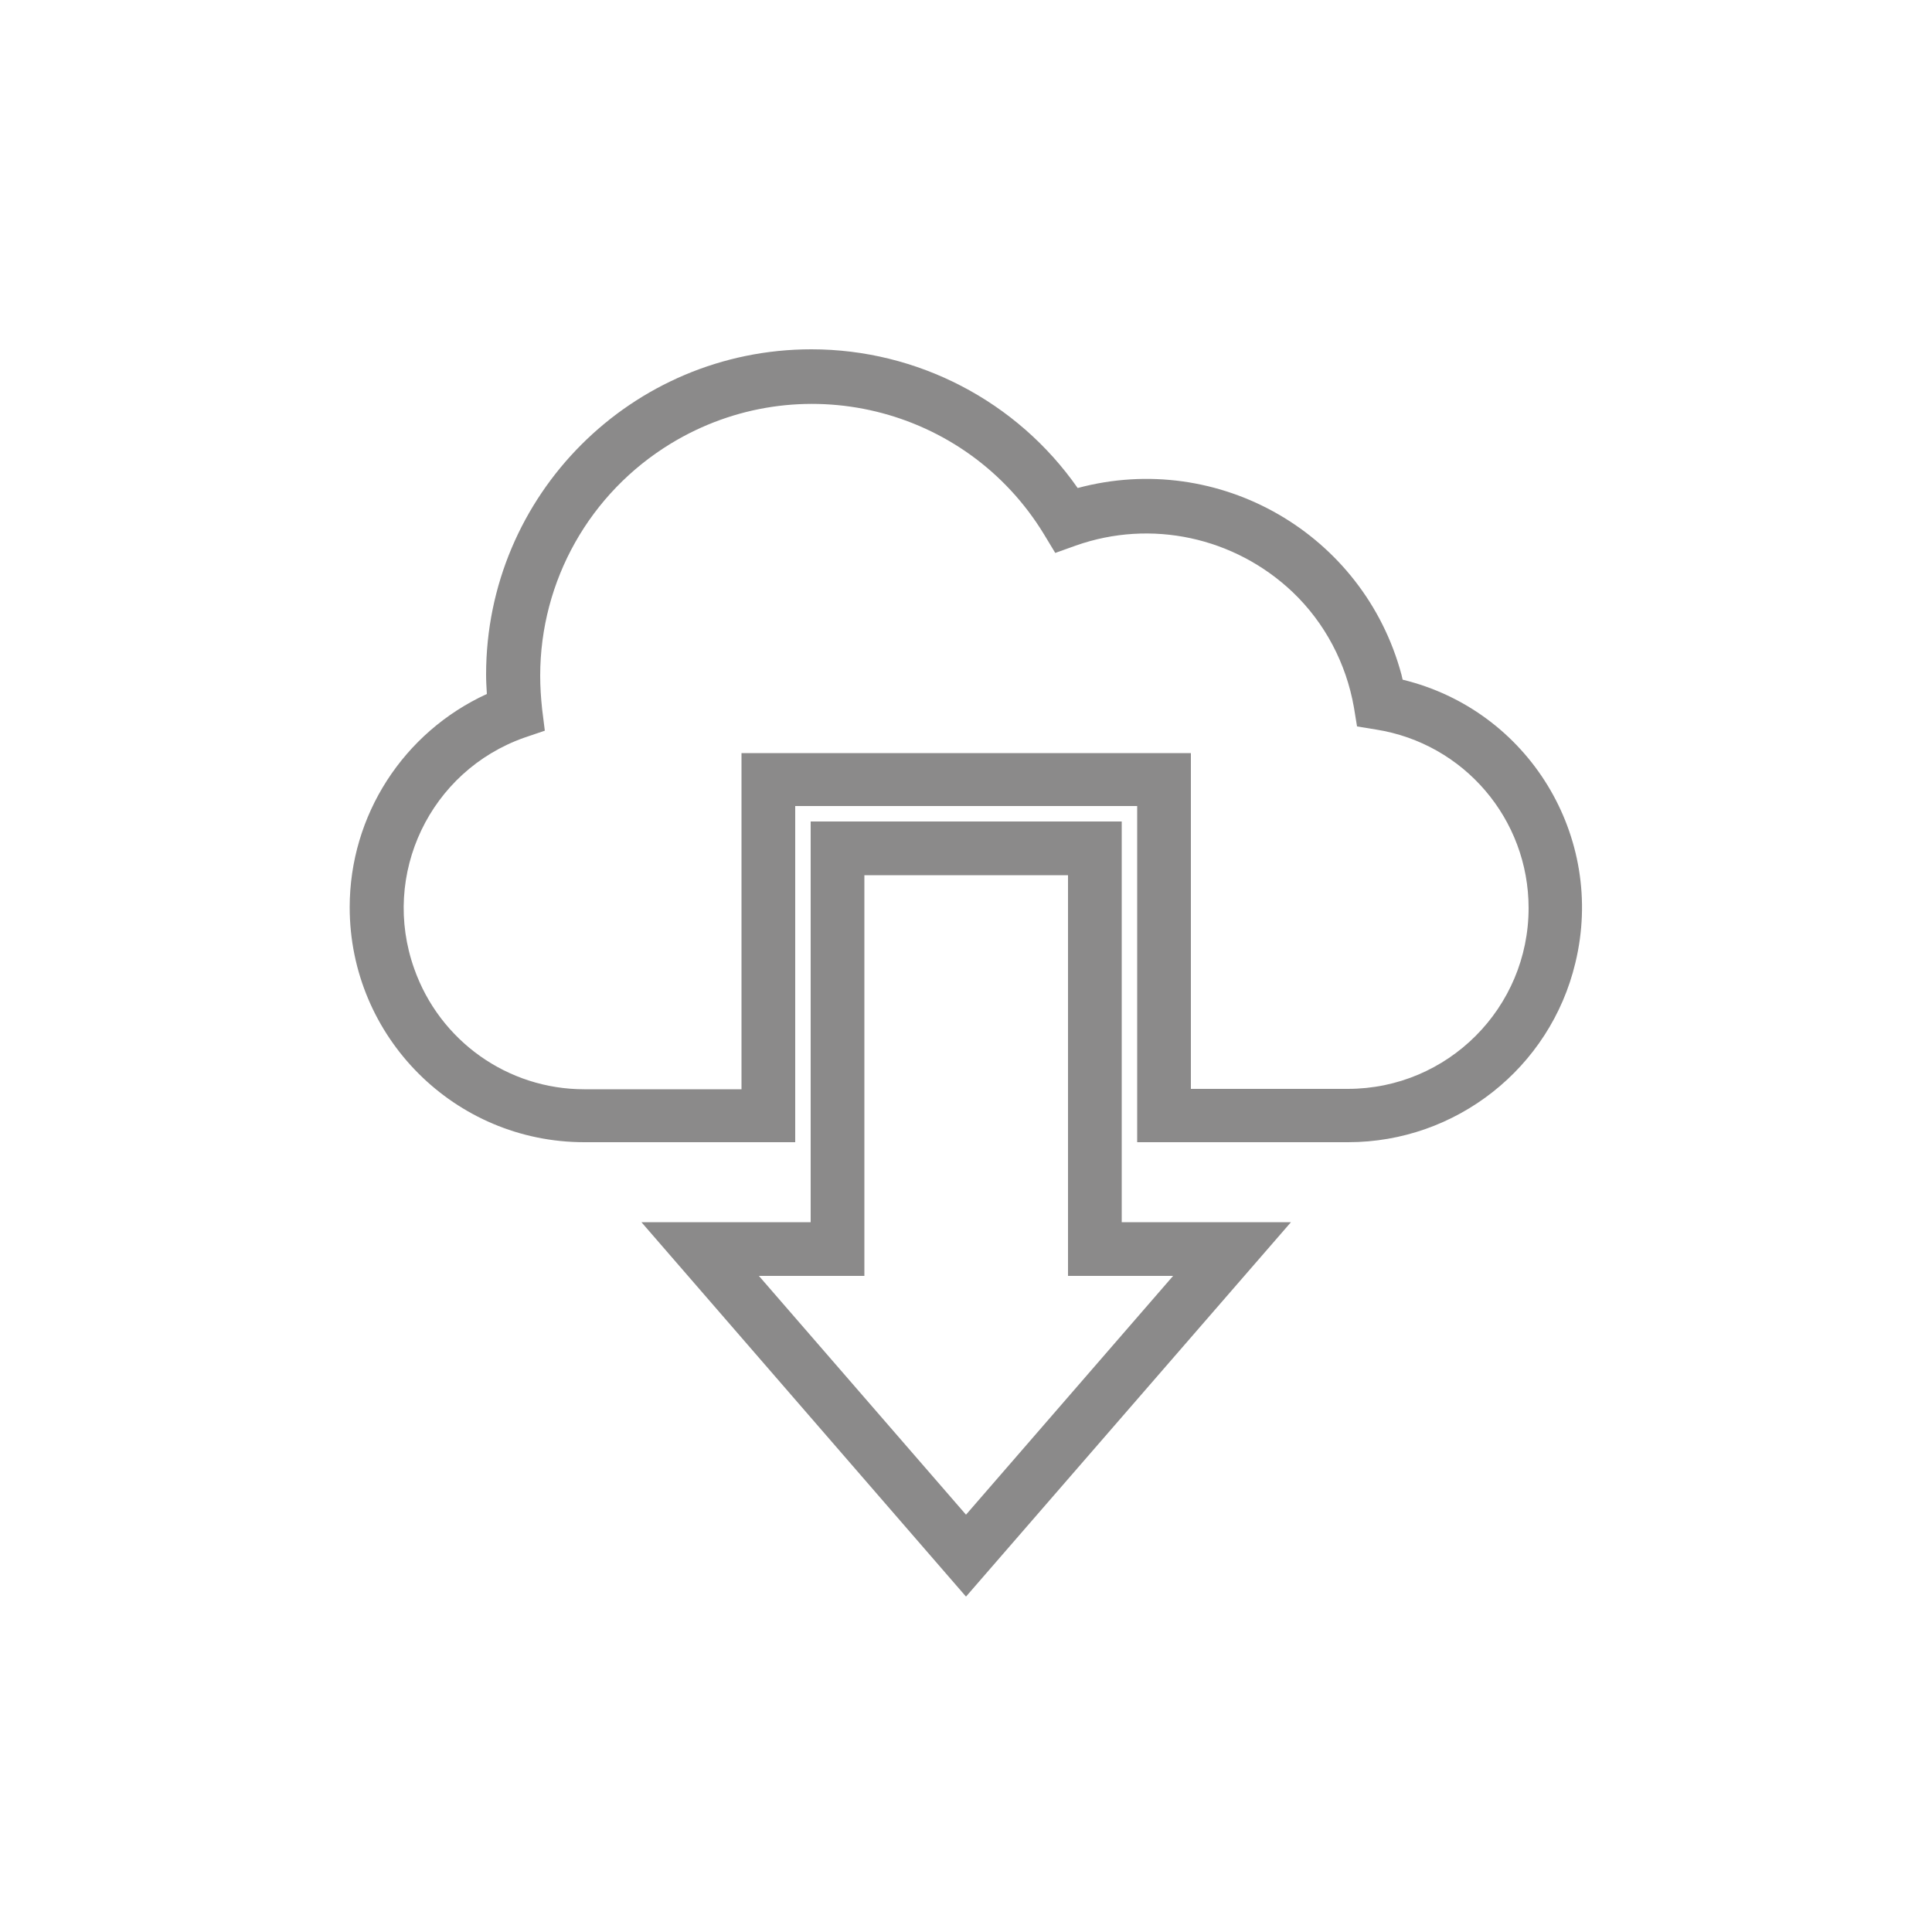
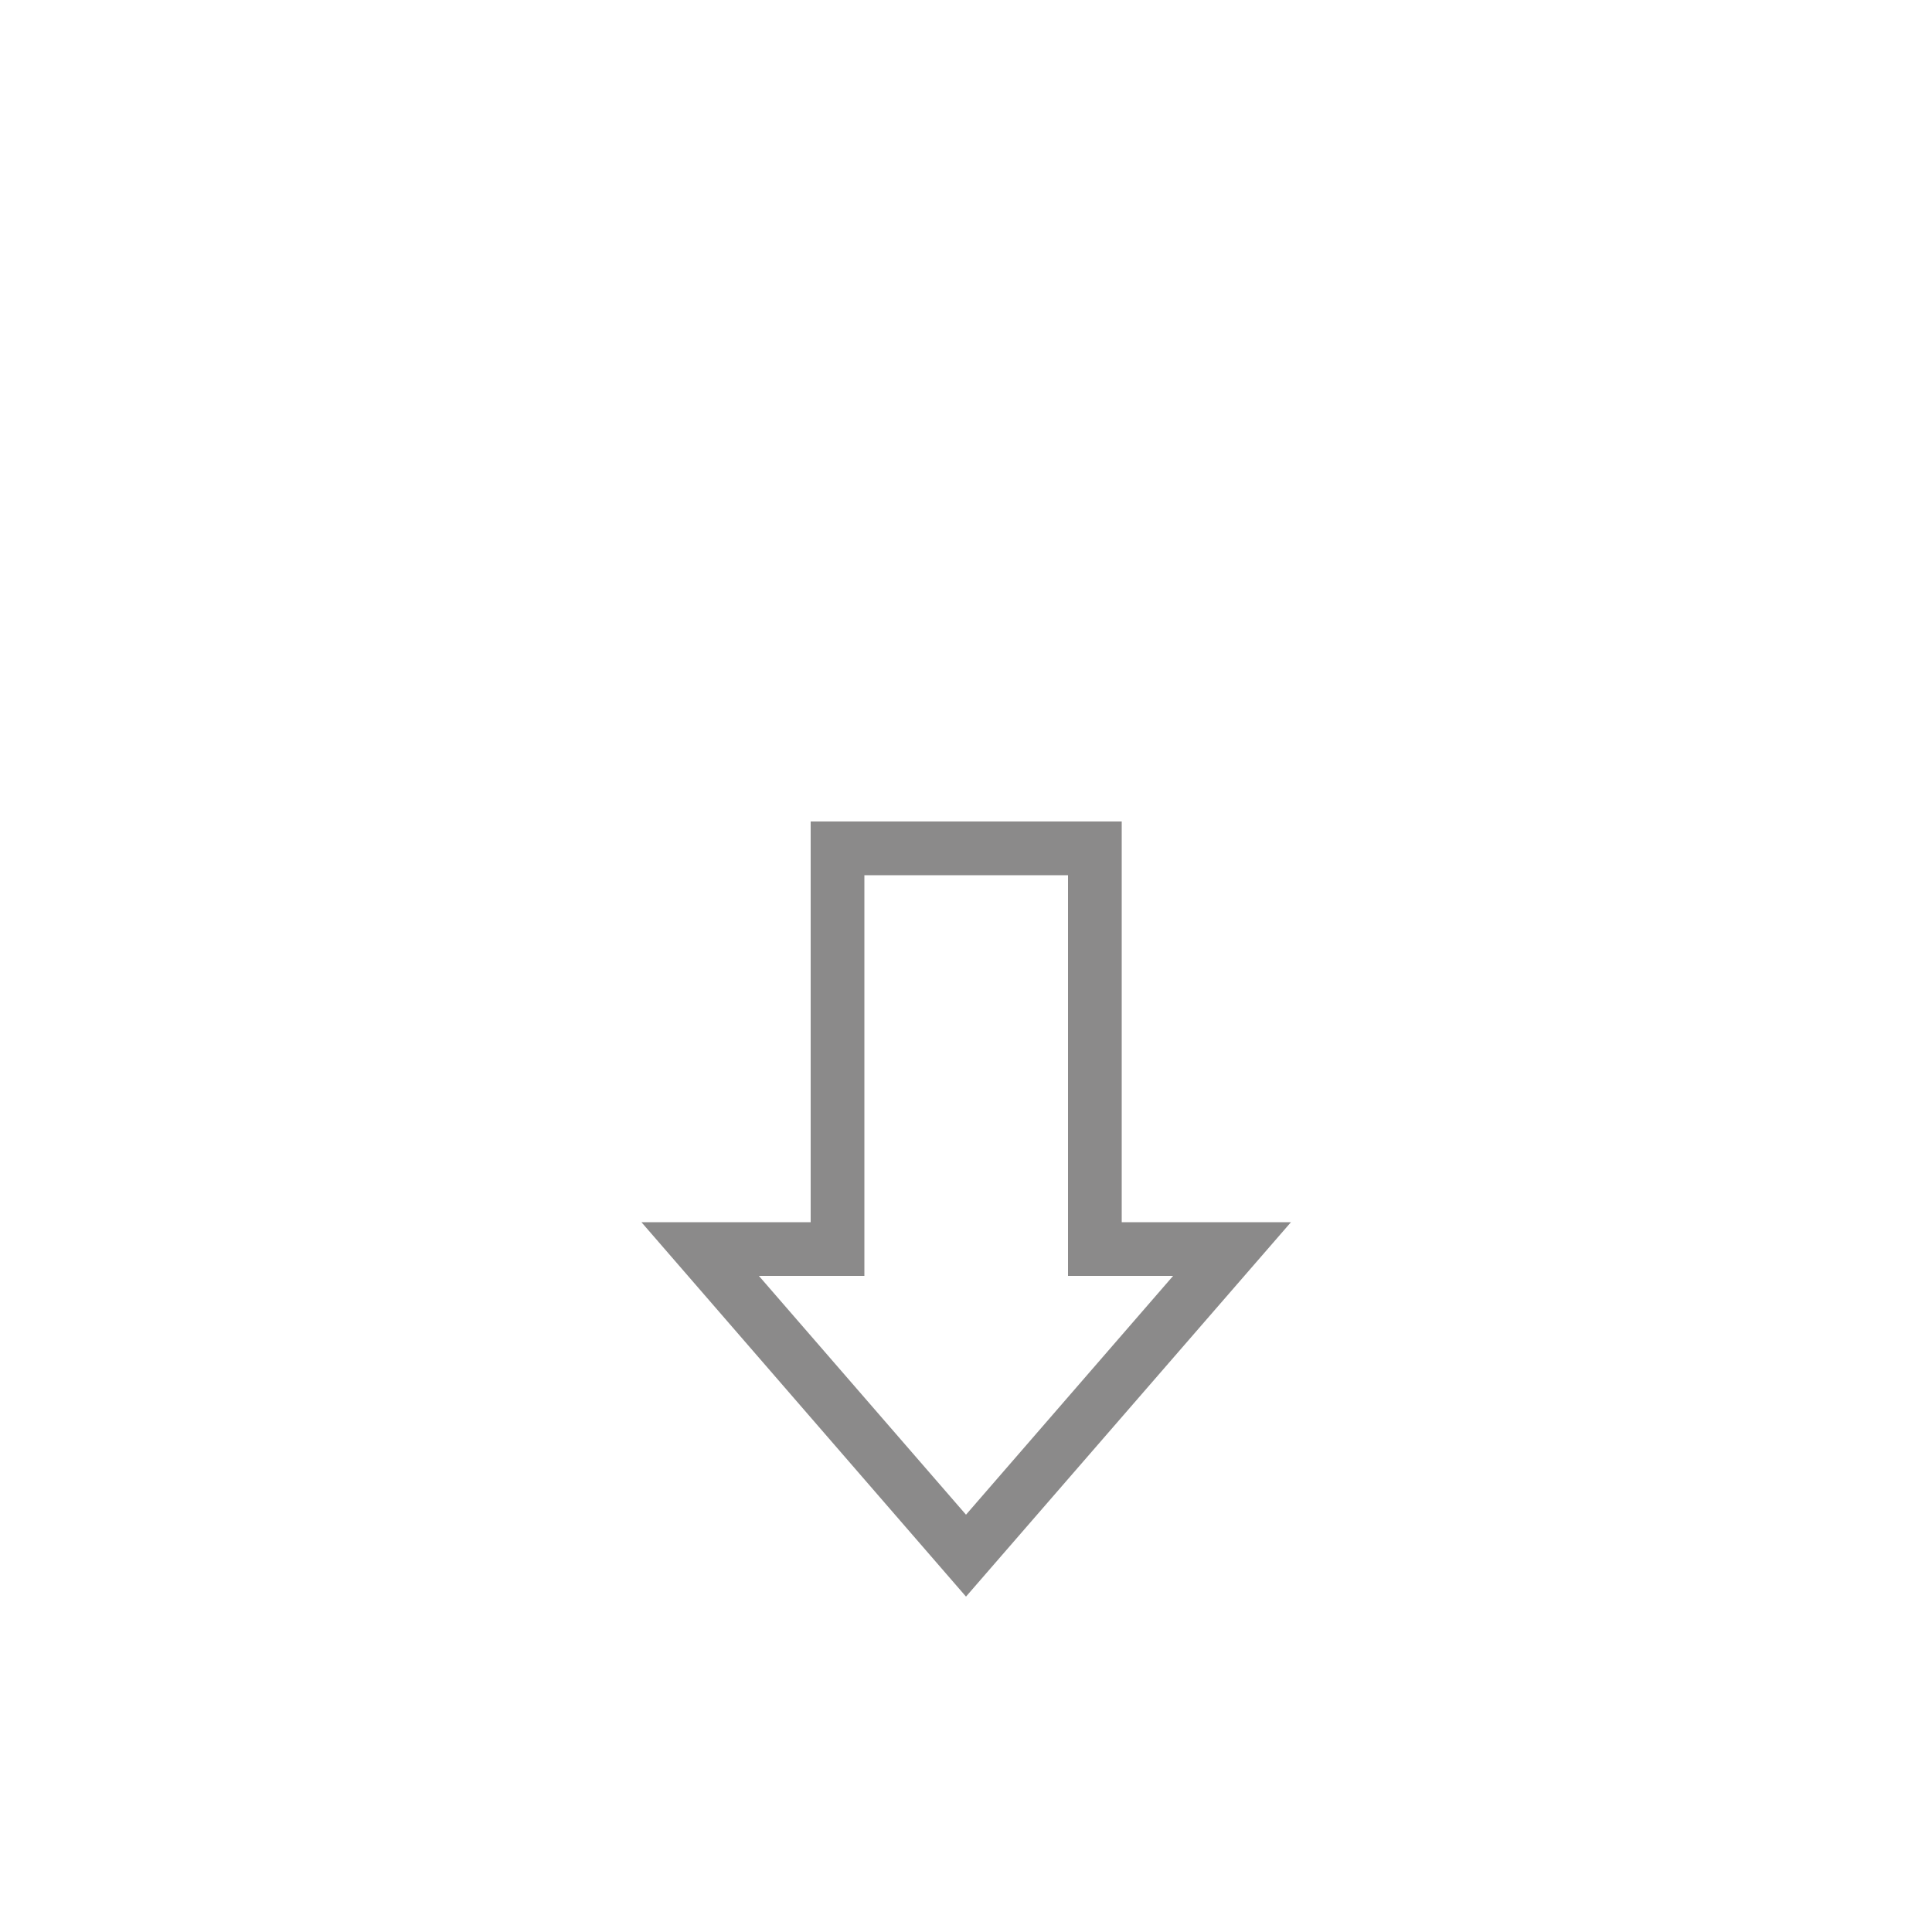
<svg xmlns="http://www.w3.org/2000/svg" xmlns:xlink="http://www.w3.org/1999/xlink" version="1.1" id="Layer_1" x="0px" y="0px" viewBox="0 0 500 500" style="enable-background:new 0 0 500 500;" xml:space="preserve">
  <style type="text/css">
	.st0{clip-path:url(#SVGID_2_);}
	.st1{fill:#8B8A8A;}
</style>
  <g id="Layer_2_1_">
    <g id="Layer_1-2">
      <g>
        <defs>
          <rect id="SVGID_1_" width="500" height="500" />
        </defs>
        <clipPath id="SVGID_2_">
          <use xlink:href="#SVGID_1_" style="overflow:visible;" />
        </clipPath>
        <g class="st0">
-           <path class="st1" d="M348.9,295.6h-54.6v-87h-88.5v87h-54.6c-33.5,0-60.7-27.2-60.7-60.8c0-23.8,13.9-45.3,35.5-55.2      c-0.1-1.7-0.2-3.3-0.2-5c0-46.5,37.7-84.2,84.2-84.2c27.4,0,53.2,13.4,68.9,35.9c36.5-9.8,74,11.8,83.8,48.3      c0.1,0.4,0.2,0.9,0.3,1.3c32.6,7.9,52.6,40.7,44.7,73.3C401.2,276.4,376.8,295.6,348.9,295.6L348.9,295.6z M308.1,281.8h40.7      c25.9,0,46.8-21,46.8-46.8c0-23-16.7-42.6-39.5-46.2l-4.9-0.8l-0.8-4.9c-2-11.4-7.5-21.9-15.9-29.9c-15-14.2-36.6-18.9-56.1-12      l-5.3,1.9l-2.9-4.8c-20.2-33.2-63.4-43.7-96.6-23.5c-21,12.8-33.8,35.5-33.8,60.1c0,2.9,0.2,5.8,0.5,8.6l0.7,5.6l-5.3,1.8      c-24.4,8.6-37.2,35.4-28.5,59.8c6.6,18.7,24.2,31.2,44,31.2h40.7v-87h116.3V281.8z" />
-           <path class="st1" d="M250,413.2l-84-96.9h43.8V212.6h80.5v103.7h43.8L250,413.2z M196.4,330.2L250,392l53.6-61.8h-27.2V226.5      h-52.7v103.7L196.4,330.2z" />
+           <path class="st1" d="M250,413.2l-84-96.9h43.8V212.6h80.5v103.7h43.8L250,413.2z M196.4,330.2L250,392l53.6-61.8h-27.2V226.5      h-52.7v103.7L196.4,330.2" />
        </g>
      </g>
    </g>
  </g>
</svg>